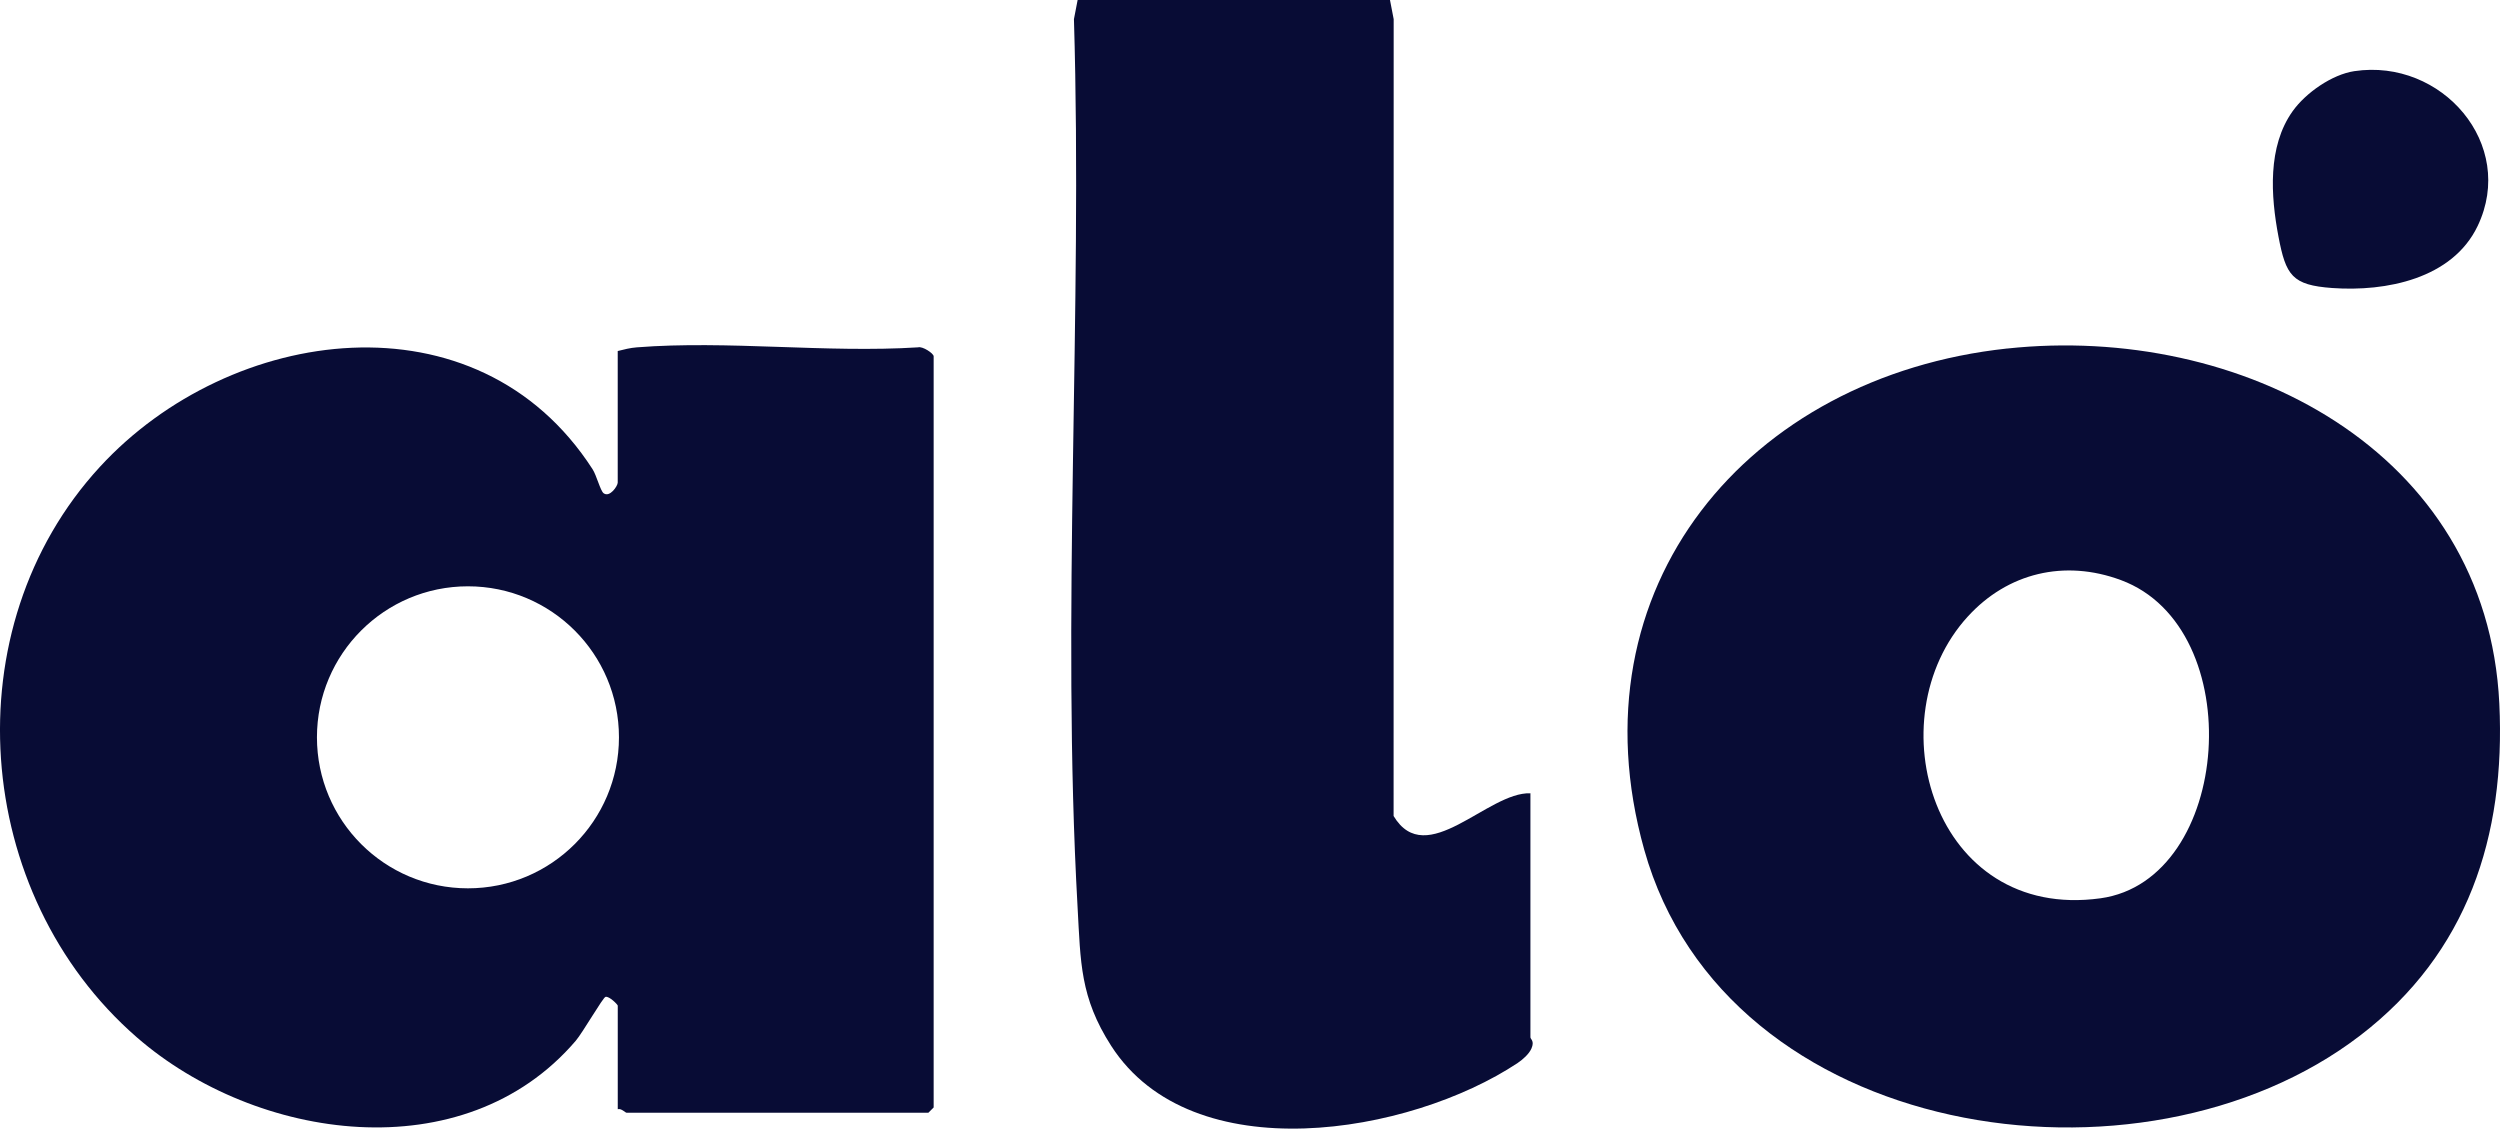
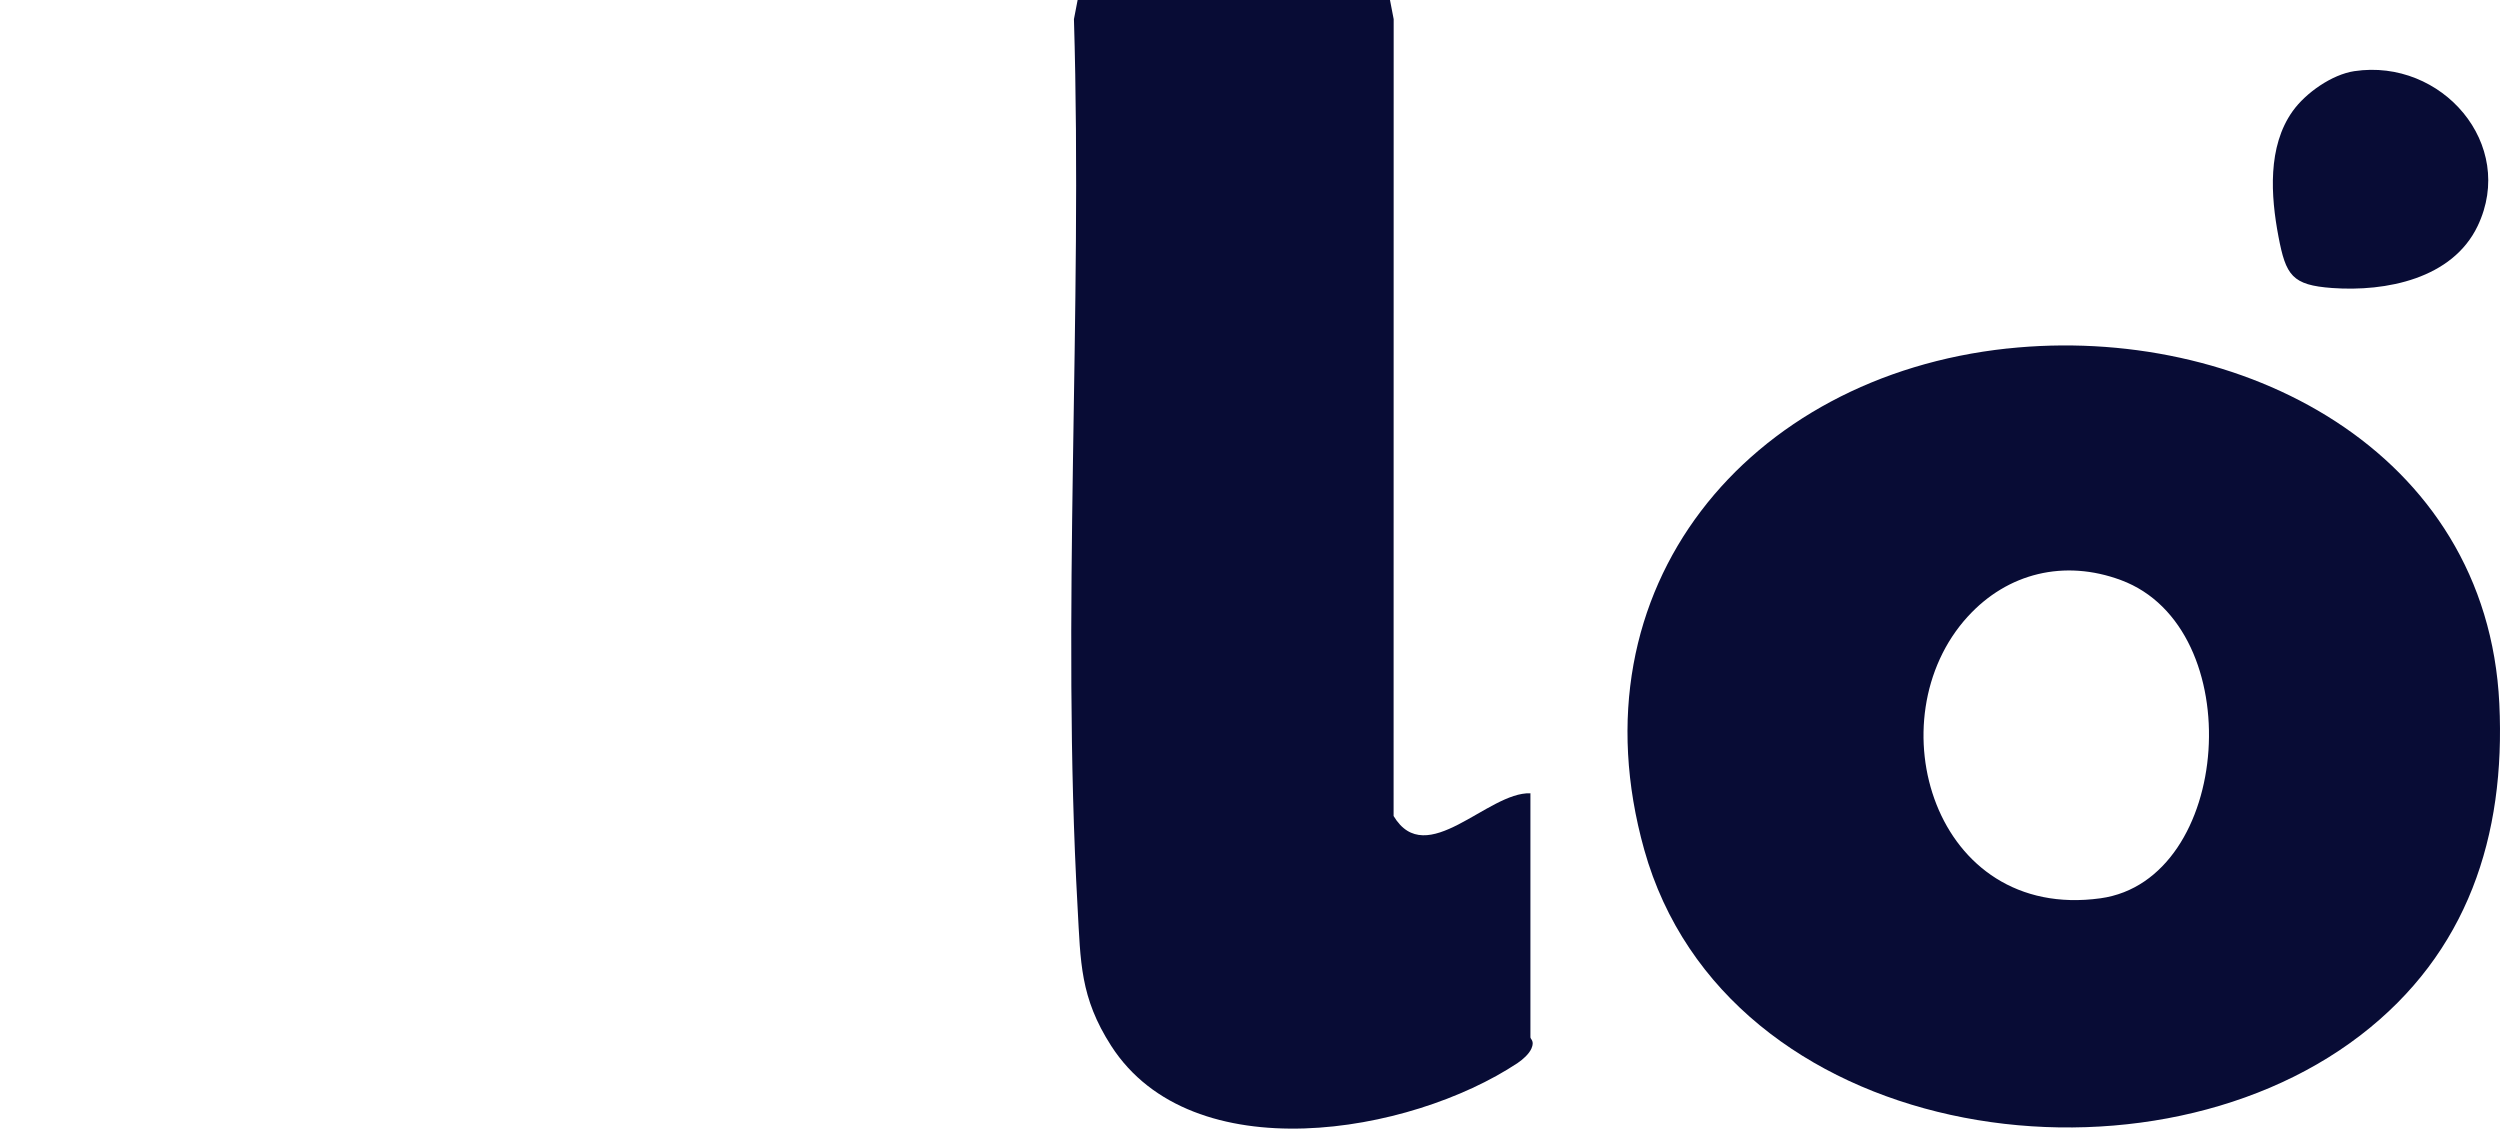
<svg xmlns="http://www.w3.org/2000/svg" id="Capa_1" version="1.1" viewBox="0 0 664.54 300">
  <defs>
    <style>
      .st0 {
        fill: #080c35;
      }
    </style>
  </defs>
  <path class="st0" d="M533.5,92.65c61.69-6.64,127.61,26.85,130.86,94.39,1.7,35.26-8.47,66.32-36.93,88.17-58.32,44.78-168.69,28.05-190.37-49.35-19.55-69.81,27.63-125.81,96.45-133.22ZM523.08,163.87c-24.84,27.21-9.14,81.04,35.26,74.91,35.01-4.84,39.73-71.85,5.44-84.58-15.04-5.58-30.14-1.9-40.7,9.68Z" />
-   <path class="st0" d="M625.84,18.91c23.21-3.46,43.14,19.43,32.76,41.16-6.72,14.06-24.39,17.51-38.64,16.49-10.71-.77-12.34-3.35-14.31-13.69-2.05-10.8-2.93-23.91,3.77-33.31,3.48-4.88,10.46-9.76,16.41-10.65Z" />
+   <path class="st0" d="M625.84,18.91c23.21-3.46,43.14,19.43,32.76,41.16-6.72,14.06-24.39,17.51-38.64,16.49-10.71-.77-12.34-3.35-14.31-13.69-2.05-10.8-2.93-23.91,3.77-33.31,3.48-4.88,10.46-9.76,16.41-10.65" />
  <g>
-     <path class="st0" d="M164.2,93.31c1.71-.43,3.29-.84,5.09-.98,24.01-1.89,50.45,1.54,74.74,0,1.19-.36,4.15,1.62,4.15,2.38v199.67l-1.4,1.4h-80.24c-.31,0-1.42-1.24-2.33-.93v-27.53c0-.27-2.24-2.57-3.25-2.34-.69.16-6.1,9.56-7.93,11.69-29.72,34.73-84.96,26.65-116.67-.94C-7.4,237.65-12.88,166.95,26.57,124.08c34.65-37.66,100.27-46.92,130.94.64,1.07,1.65,2.08,5.75,2.94,6.39,1.63,1.22,3.75-1.93,3.75-2.82v-34.99ZM164.53,195.99c0-22.17-17.97-40.14-40.14-40.14s-40.14,17.97-40.14,40.14,17.97,40.14,40.14,40.14,40.14-17.97,40.14-40.14Z" />
    <path class="st0" d="M369.48,0l.98,5.09-.02,211.82c8.71,14.52,25.05-6.49,36.37-6.04v64.85c0,.55,1.15.94.28,2.97-.64,1.49-2.34,2.98-3.69,3.88-28.62,19-86.52,28.89-108.03-4.57-8.29-12.9-8.12-22.24-8.93-36.79-4.35-77.8,1.37-157.97-.97-236.12l.98-5.09h83.04Z" />
  </g>
</svg>